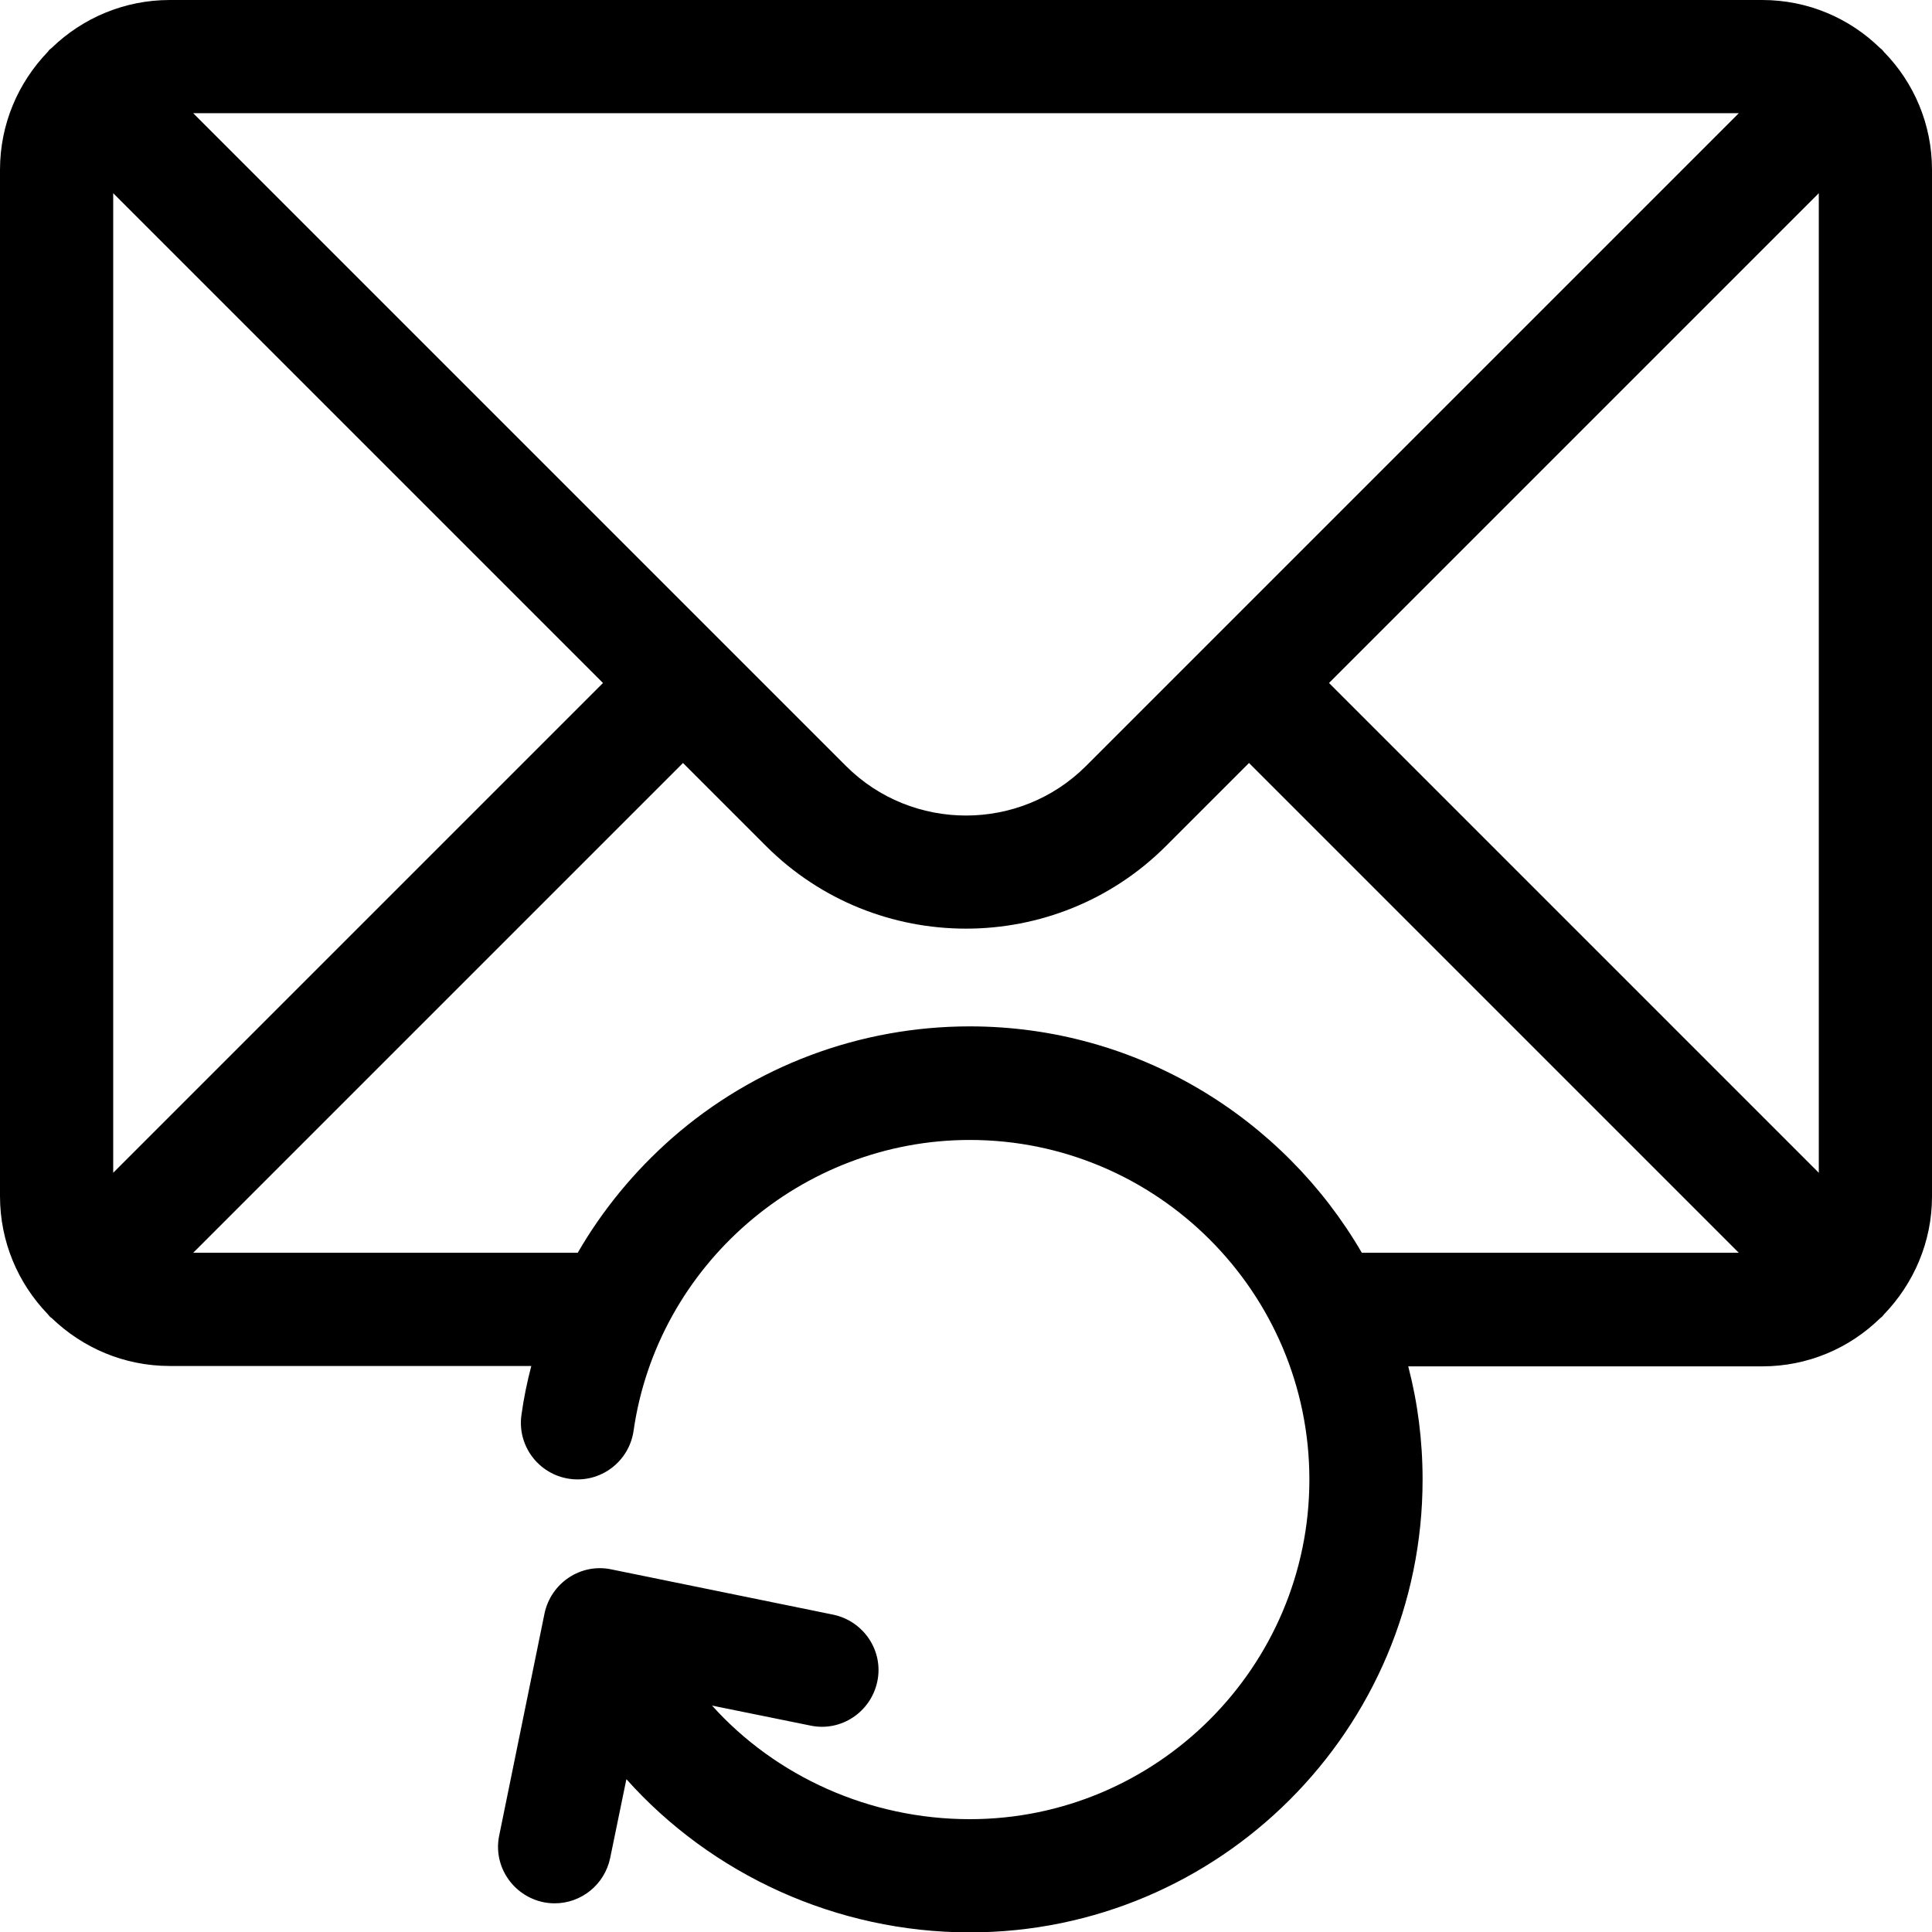
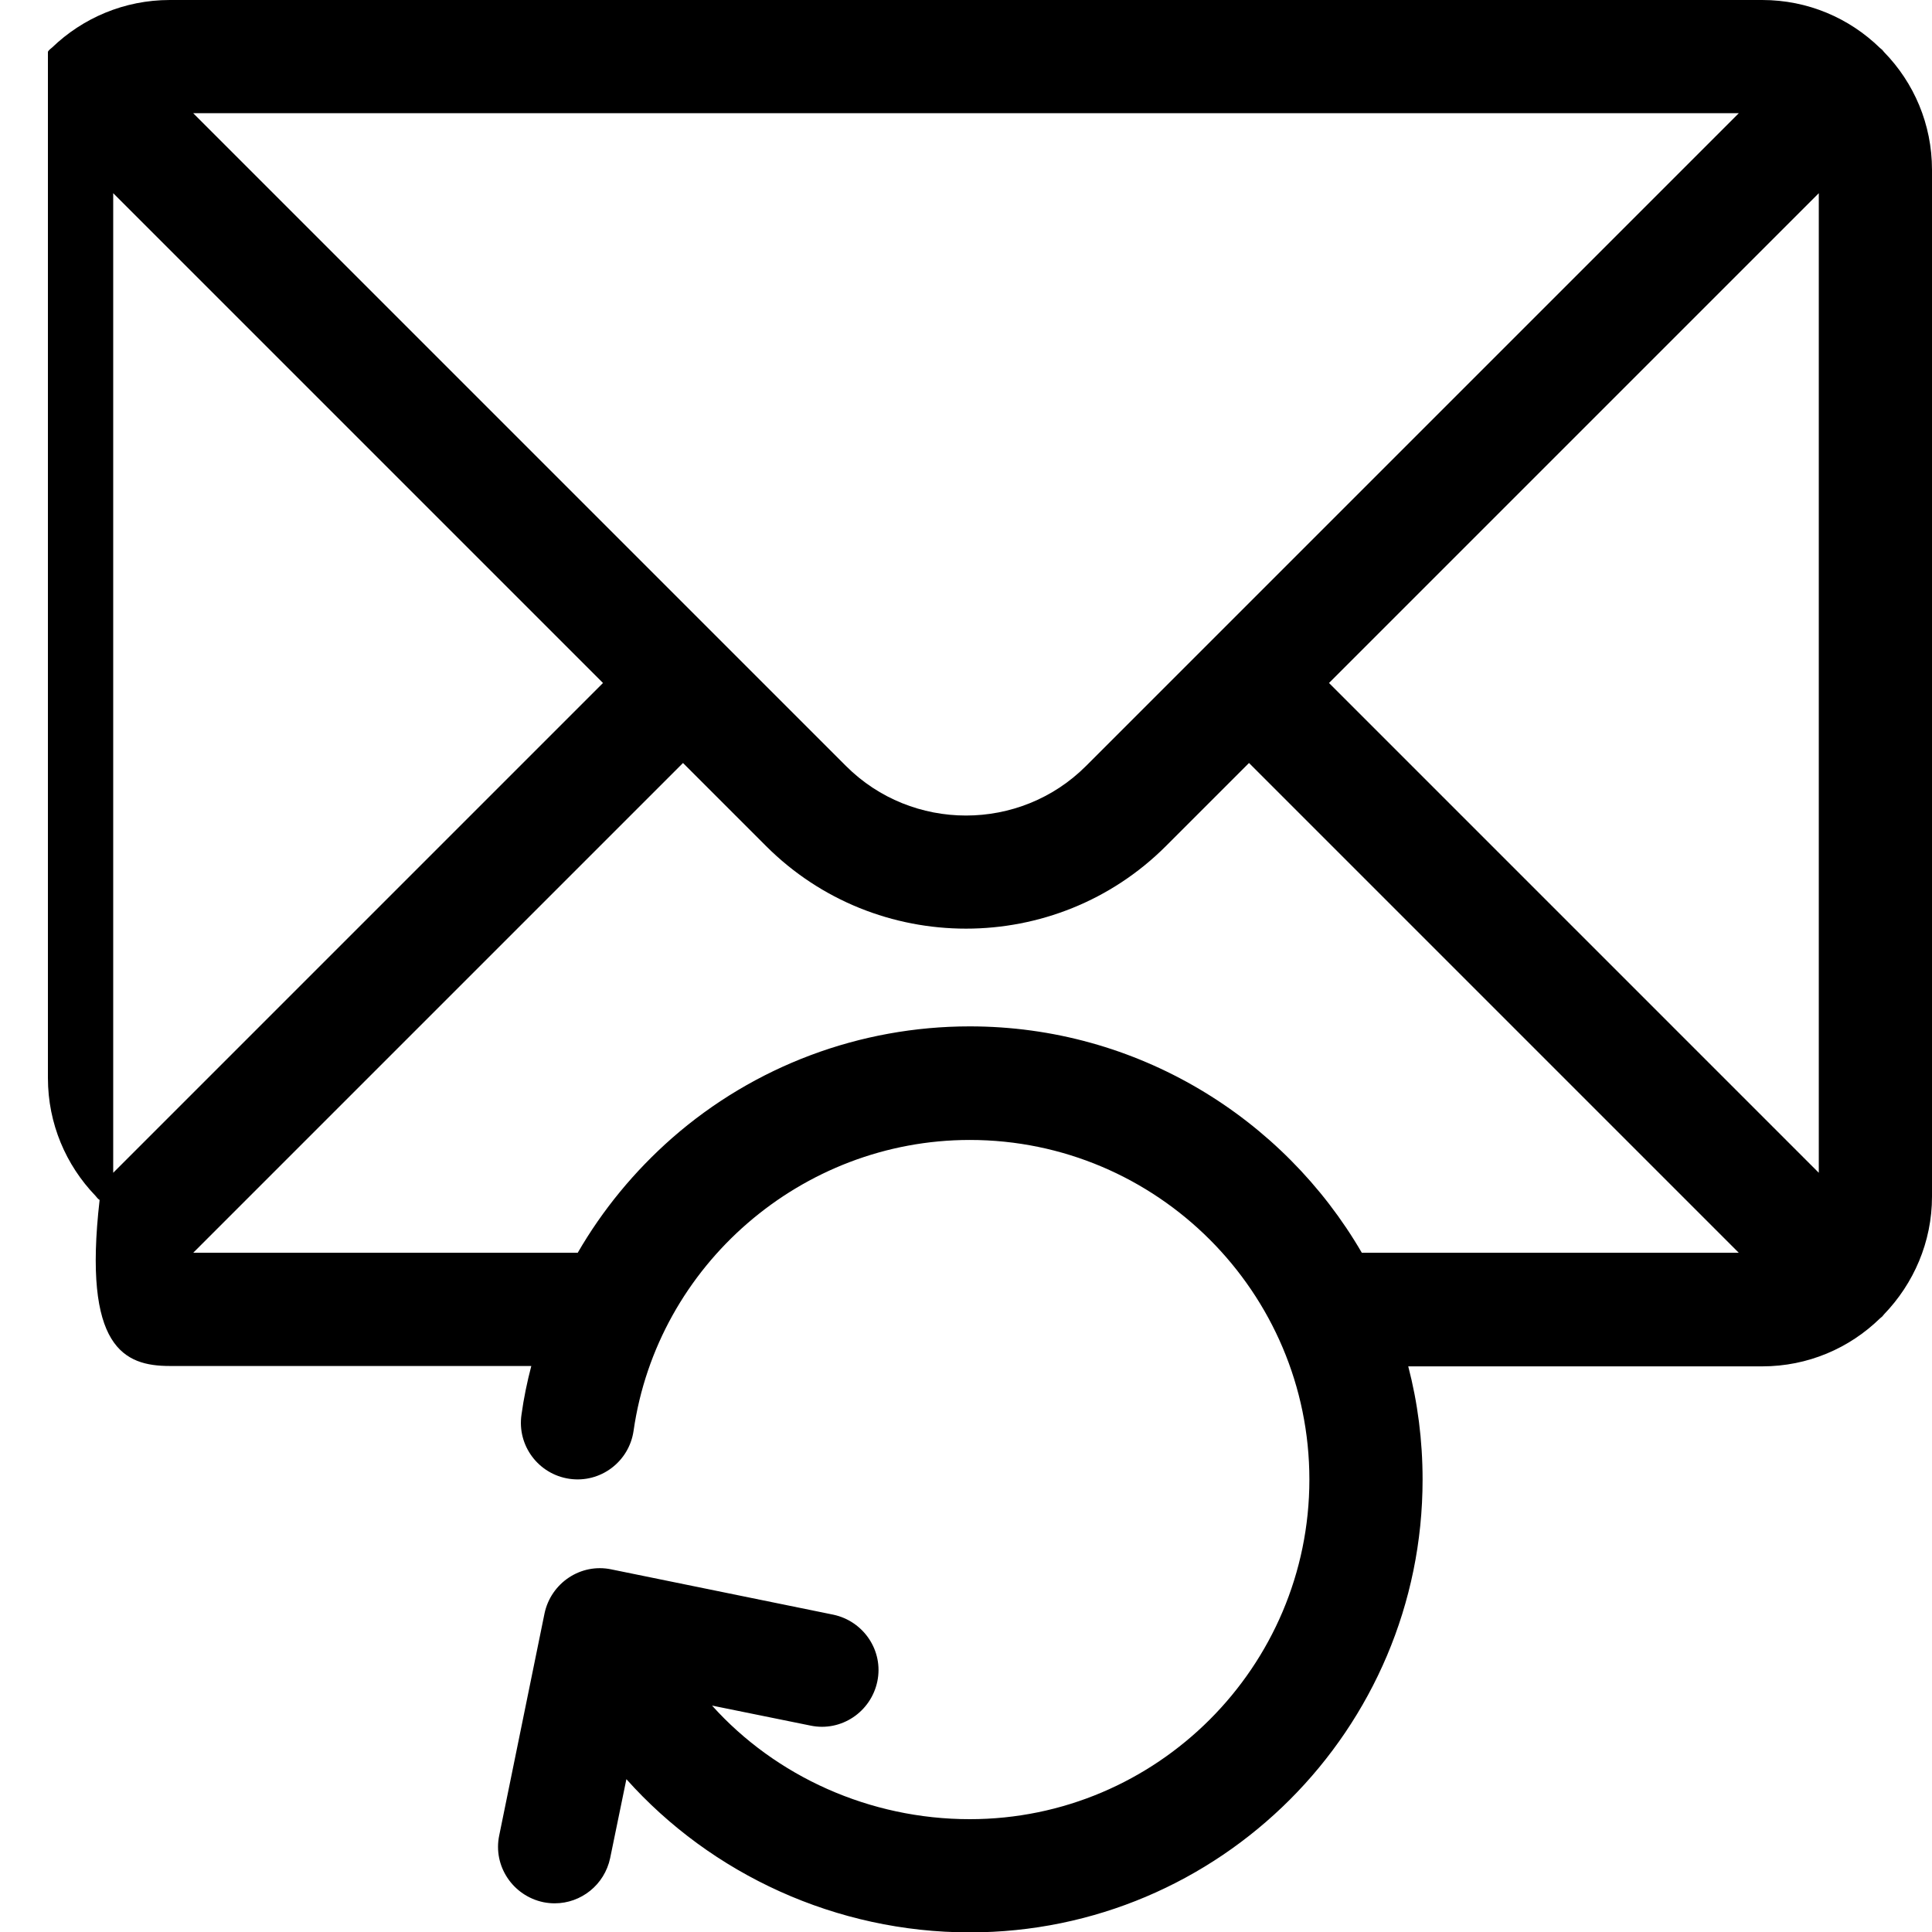
<svg xmlns="http://www.w3.org/2000/svg" version="1.1" id="Capa_1" x="0px" y="0px" viewBox="0 0 512 512" style="enable-background:new 0 0 512 512;" xml:space="preserve">
  <g>
    <g>
-       <path d="M499.3,13.8c-0.2-0.2-0.3-0.4-0.5-0.6s-0.4-0.3-0.6-0.5C490.1,4.8,479.1,0,467,0H45C32.9,0,21.9,4.8,13.8,12.6    c-0.2,0.2-0.4,0.3-0.6,0.5s-0.4,0.4-0.5,0.6C4.8,21.9,0,32.9,0,45v272c0,12.1,4.8,23.1,12.6,31.2c0.2,0.2,0.3,0.4,0.5,0.6    c0.2,0.2,0.4,0.4,0.6,0.5C21.9,357.2,32.9,362,45,362h95.8c-1.1,4.2-2,8.5-2.6,12.9c-1.2,8.2,4.5,15.8,12.7,17    c8.2,1.2,15.8-4.5,17-12.7c6.3-44,44.6-77.1,89.1-77.1c49.6,0,90,40.4,90,90s-40.4,90-90,90c-26.5,0-51.4-11.3-68.3-30.1l26.1,5.3    c8.1,1.7,16-3.6,17.7-11.7c1.7-8.1-3.6-16-11.7-17.7l-58.8-12c-8.1-1.7-16,3.6-17.7,11.7l-12,58.8c-1.7,8.1,3.6,16,11.7,17.7    c1,0.2,2,0.3,3,0.3c7,0,13.2-4.9,14.7-12l4.3-20.9c22.6,25.3,55.7,40.6,91,40.6c66.2,0,120-53.8,120-120c0-10.4-1.3-20.4-3.8-30    H467c12.1,0,23.1-4.8,31.2-12.7c0.2-0.2,0.4-0.3,0.6-0.5c0.2-0.2,0.3-0.4,0.5-0.6c7.8-8.1,12.7-19.1,12.7-31.2V45    C512,32.9,507.2,21.9,499.3,13.8z M460.8,30L320.4,170.4c0,0,0,0,0,0s0,0,0,0L287.8,203c-17.5,17.5-46.1,17.5-63.6,0l-32.6-32.6    L51.2,30H460.8z M30,310.8V51.2L159.8,181L30,310.8z M360.9,332c-20.8-35.8-59.6-60-103.9-60c-29.1,0-57.1,10.5-78.9,29.6    c-10,8.8-18.4,19-25,30.4H51.2L181,202.2l22,22c14.6,14.6,33.8,21.9,53,21.9c19.2,0,38.4-7.3,53-21.9l22-22L460.8,332H360.9z     M482,310.8L352.2,181L482,51.2V310.8z" />
+       <path d="M499.3,13.8c-0.2-0.2-0.3-0.4-0.5-0.6s-0.4-0.3-0.6-0.5C490.1,4.8,479.1,0,467,0H45C32.9,0,21.9,4.8,13.8,12.6    c-0.2,0.2-0.4,0.3-0.6,0.5s-0.4,0.4-0.5,0.6v272c0,12.1,4.8,23.1,12.6,31.2c0.2,0.2,0.3,0.4,0.5,0.6    c0.2,0.2,0.4,0.4,0.6,0.5C21.9,357.2,32.9,362,45,362h95.8c-1.1,4.2-2,8.5-2.6,12.9c-1.2,8.2,4.5,15.8,12.7,17    c8.2,1.2,15.8-4.5,17-12.7c6.3-44,44.6-77.1,89.1-77.1c49.6,0,90,40.4,90,90s-40.4,90-90,90c-26.5,0-51.4-11.3-68.3-30.1l26.1,5.3    c8.1,1.7,16-3.6,17.7-11.7c1.7-8.1-3.6-16-11.7-17.7l-58.8-12c-8.1-1.7-16,3.6-17.7,11.7l-12,58.8c-1.7,8.1,3.6,16,11.7,17.7    c1,0.2,2,0.3,3,0.3c7,0,13.2-4.9,14.7-12l4.3-20.9c22.6,25.3,55.7,40.6,91,40.6c66.2,0,120-53.8,120-120c0-10.4-1.3-20.4-3.8-30    H467c12.1,0,23.1-4.8,31.2-12.7c0.2-0.2,0.4-0.3,0.6-0.5c0.2-0.2,0.3-0.4,0.5-0.6c7.8-8.1,12.7-19.1,12.7-31.2V45    C512,32.9,507.2,21.9,499.3,13.8z M460.8,30L320.4,170.4c0,0,0,0,0,0s0,0,0,0L287.8,203c-17.5,17.5-46.1,17.5-63.6,0l-32.6-32.6    L51.2,30H460.8z M30,310.8V51.2L159.8,181L30,310.8z M360.9,332c-20.8-35.8-59.6-60-103.9-60c-29.1,0-57.1,10.5-78.9,29.6    c-10,8.8-18.4,19-25,30.4H51.2L181,202.2l22,22c14.6,14.6,33.8,21.9,53,21.9c19.2,0,38.4-7.3,53-21.9l22-22L460.8,332H360.9z     M482,310.8L352.2,181L482,51.2V310.8z" />
    </g>
  </g>
</svg>